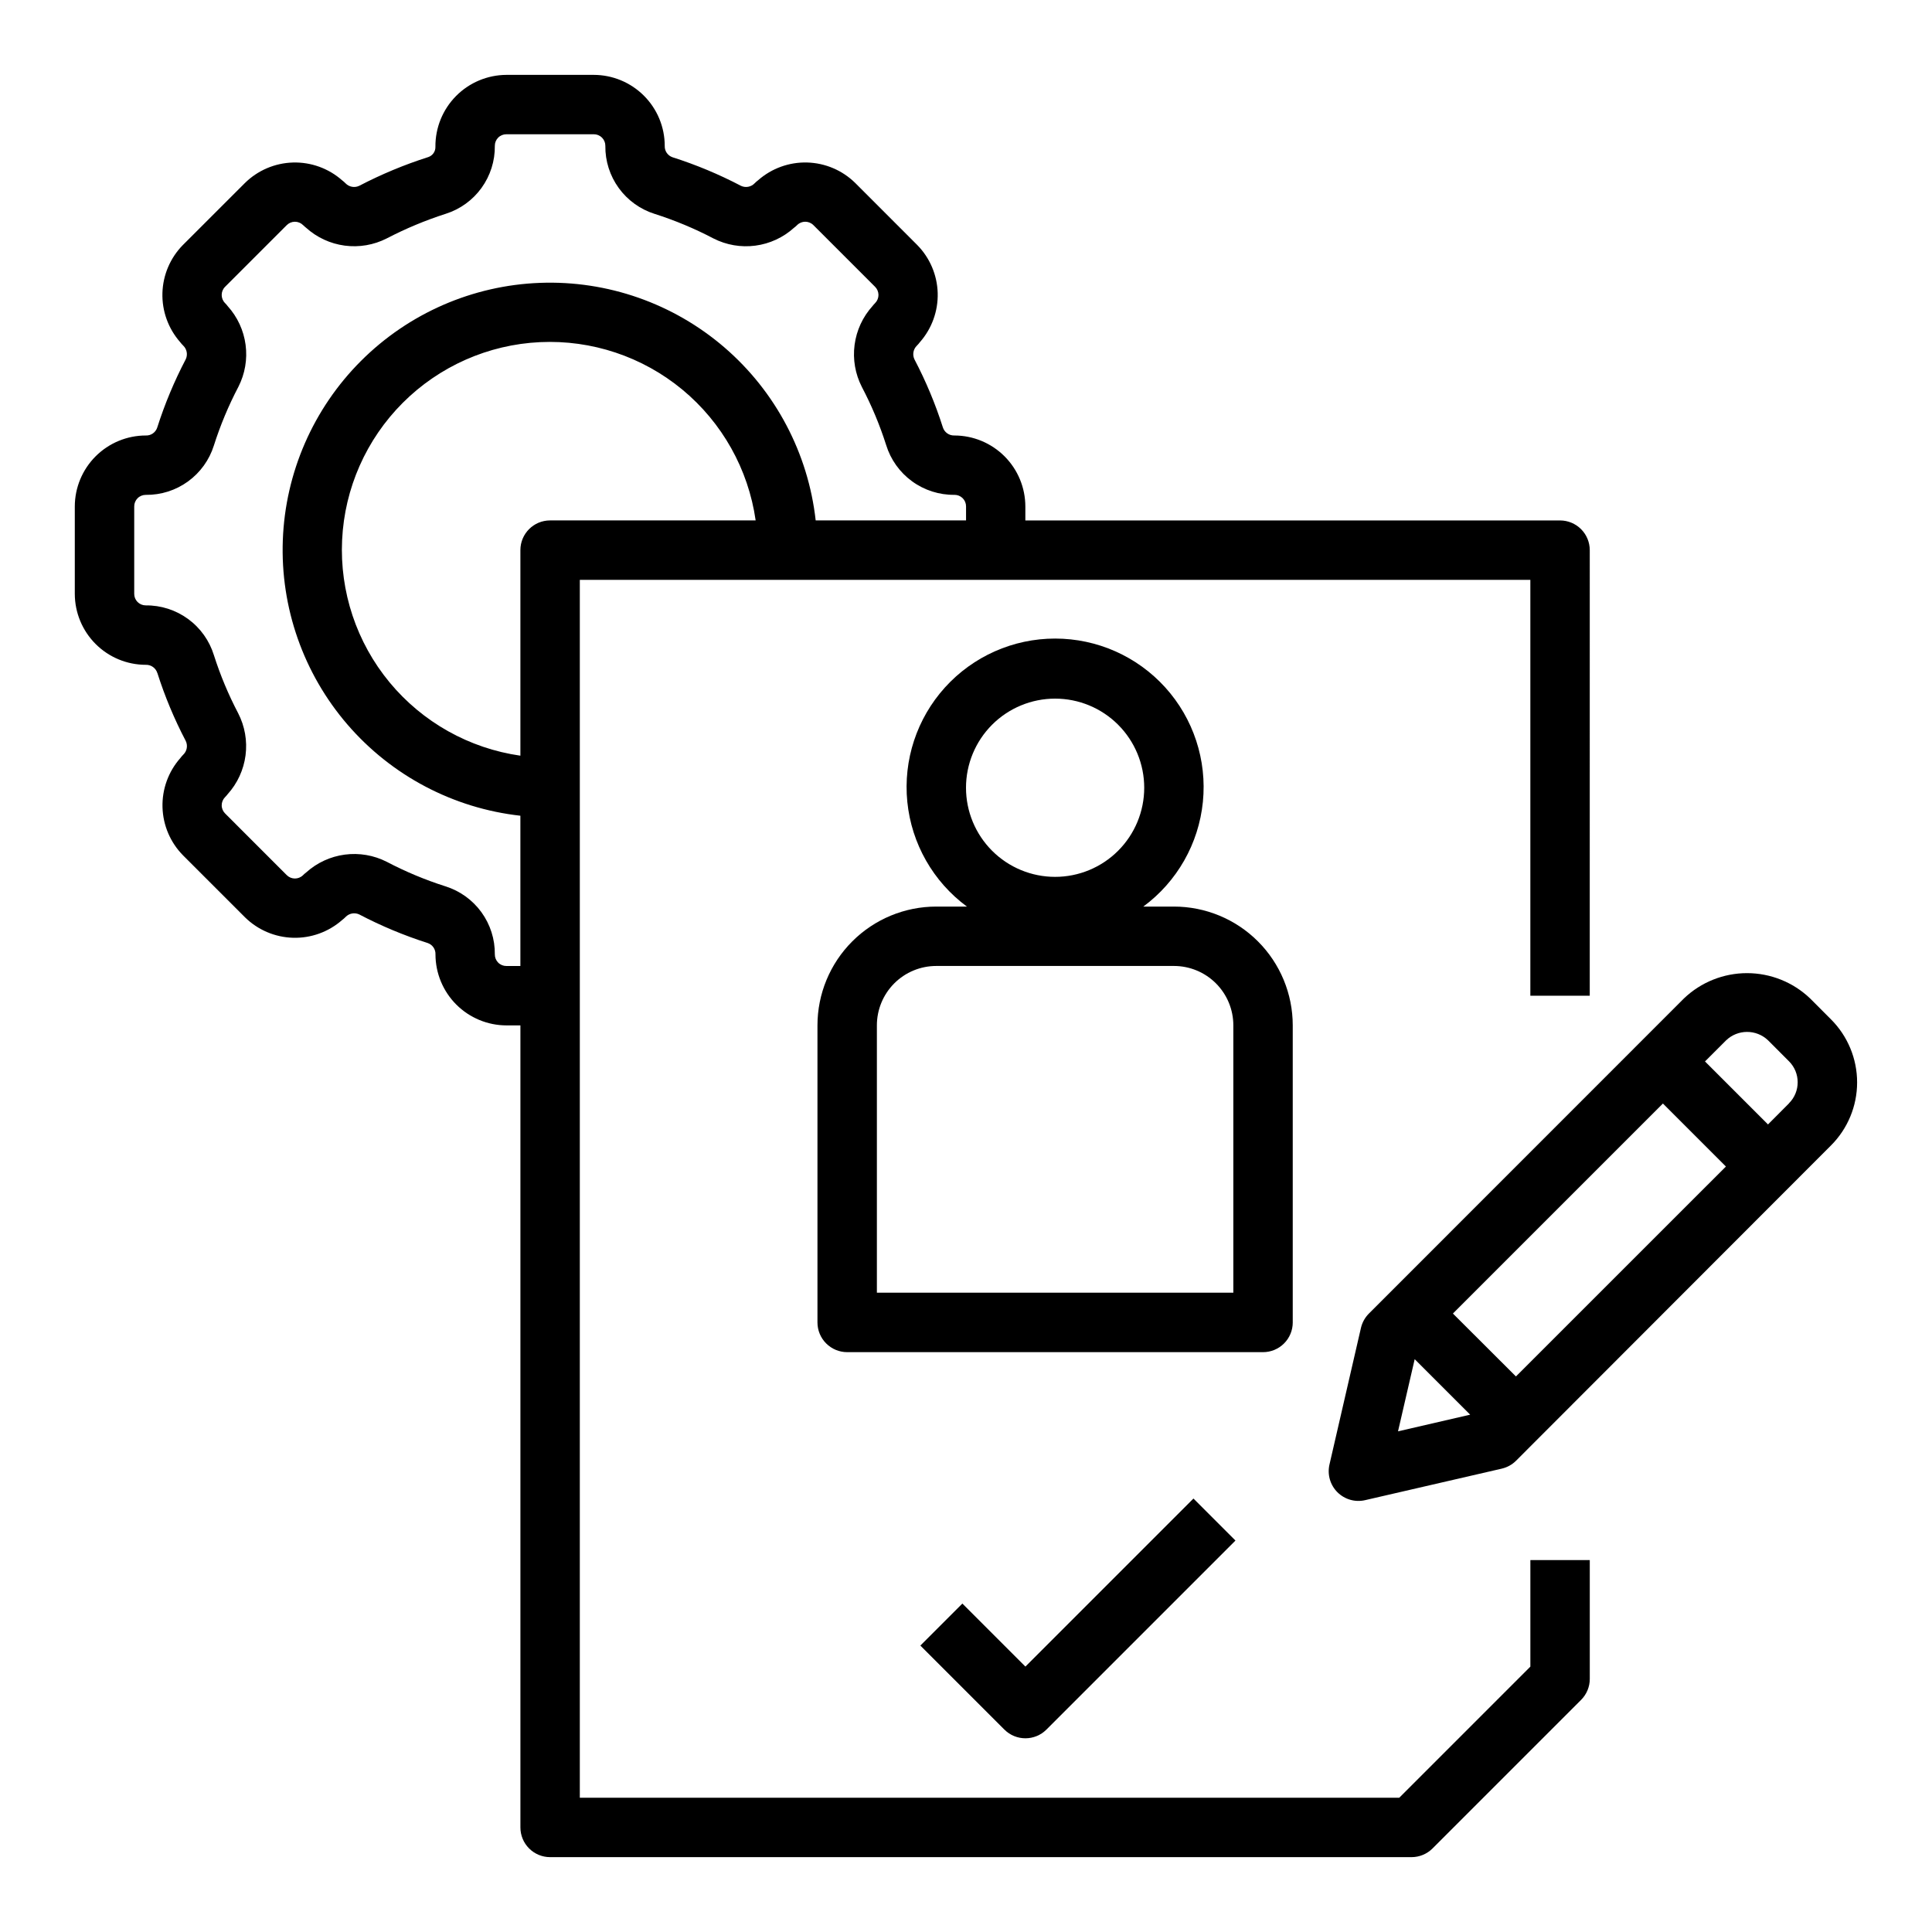
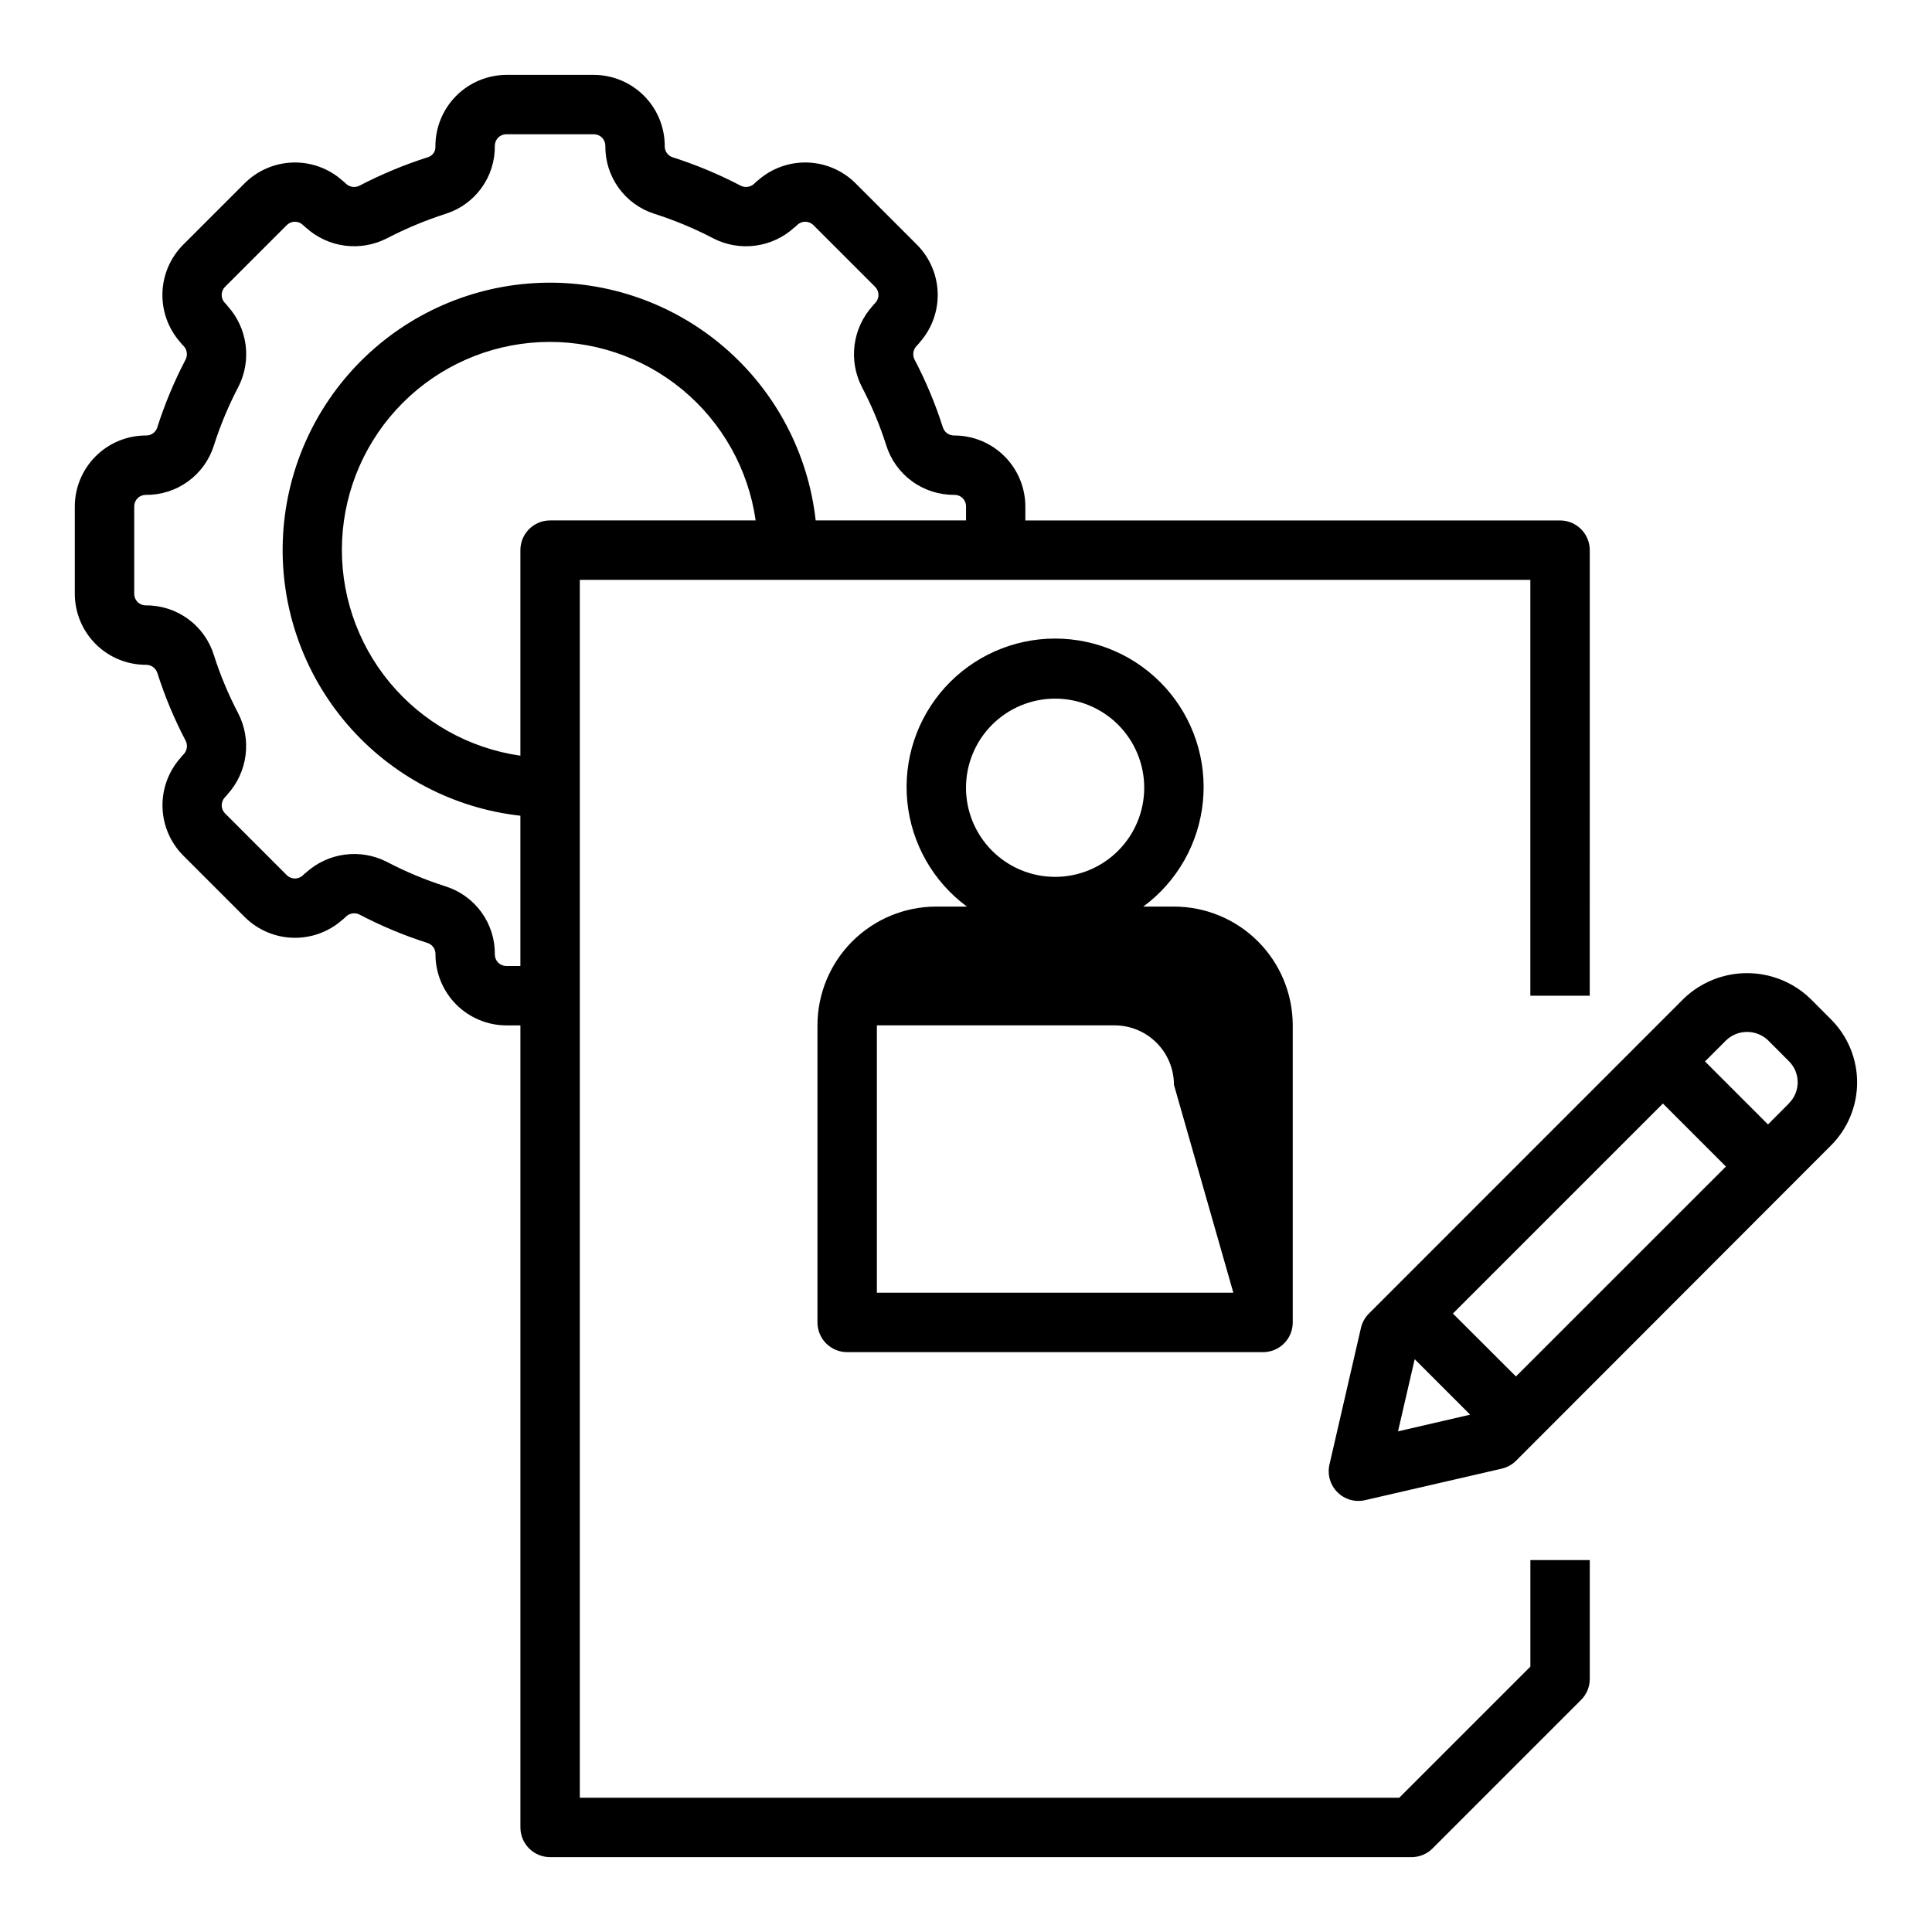
<svg xmlns="http://www.w3.org/2000/svg" fill="#000000" width="800px" height="800px" version="1.1" viewBox="144 144 512 512">
  <g>
    <path d="m623.68 408.58c-4.5-4.293-10.48-6.688-16.703-6.688-6.219 0-12.199 2.394-16.699 6.688l-83.5 83.523c-1.043 1.043-1.773 2.356-2.109 3.793l-8.344 36.211c-0.613 2.648 0.18 5.426 2.102 7.344 1.922 1.922 4.699 2.719 7.344 2.106l36.211-8.352v-0.004c1.441-0.332 2.762-1.062 3.805-2.109l83.449-83.543c4.43-4.43 6.918-10.438 6.918-16.703 0-6.262-2.488-12.27-6.918-16.699zm-109.19 114.74 4.418-19.121 14.703 14.703zm31.25-14.547-16.703-16.672 55.656-55.656 16.695 16.695zm72.359-72.367-5.562 5.582-16.695-16.695 5.582-5.582c3.102-2.977 7.992-2.992 11.113-0.031l5.566 5.574c3.066 3.07 3.066 8.047 0 11.121z" />
-     <path d="m399.04 568.96-11.133 11.133 22.27 22.27v-0.004c3.074 3.074 8.059 3.074 11.133 0l50.098-50.098-11.133-11.133-44.531 44.535z" />
-     <path d="m486.59 494.46v-78.719c0-8.352-3.316-16.359-9.223-22.266-5.902-5.906-13.914-9.223-22.266-9.223h-8.113c8.945-6.602 14.684-16.684 15.789-27.75 1.109-11.066-2.516-22.082-9.977-30.328-7.465-8.246-18.066-12.949-29.188-12.949-11.121 0-21.723 4.703-29.184 12.949-7.461 8.246-11.086 19.262-9.98 30.328 1.109 11.066 6.844 21.148 15.793 27.75h-8.117c-8.352 0-16.359 3.316-22.266 9.223-5.902 5.906-9.223 13.914-9.223 22.266v78.719c0 2.09 0.832 4.094 2.309 5.566 1.477 1.477 3.477 2.309 5.566 2.309h110.21c2.086 0 4.09-0.832 5.566-2.309 1.477-1.473 2.305-3.477 2.305-5.566zm-86.59-141.7c0-6.262 2.488-12.27 6.914-16.699 4.43-4.43 10.438-6.918 16.699-6.918 6.266 0 12.273 2.488 16.699 6.918 4.43 4.43 6.918 10.438 6.918 16.699 0 6.266-2.488 12.27-6.918 16.699-4.426 4.43-10.434 6.918-16.699 6.918-6.262 0-12.27-2.488-16.699-6.918-4.426-4.43-6.914-10.434-6.914-16.699zm70.848 133.82h-94.465v-70.848c0-4.176 1.66-8.18 4.609-11.133 2.953-2.953 6.957-4.609 11.133-4.609h62.977c4.176 0 8.18 1.656 11.133 4.609s4.613 6.957 4.613 11.133z" />
+     <path d="m486.59 494.46v-78.719c0-8.352-3.316-16.359-9.223-22.266-5.902-5.906-13.914-9.223-22.266-9.223h-8.113c8.945-6.602 14.684-16.684 15.789-27.75 1.109-11.066-2.516-22.082-9.977-30.328-7.465-8.246-18.066-12.949-29.188-12.949-11.121 0-21.723 4.703-29.184 12.949-7.461 8.246-11.086 19.262-9.98 30.328 1.109 11.066 6.844 21.148 15.793 27.75h-8.117c-8.352 0-16.359 3.316-22.266 9.223-5.902 5.906-9.223 13.914-9.223 22.266v78.719c0 2.09 0.832 4.094 2.309 5.566 1.477 1.477 3.477 2.309 5.566 2.309h110.21c2.086 0 4.09-0.832 5.566-2.309 1.477-1.473 2.305-3.477 2.305-5.566zm-86.59-141.7c0-6.262 2.488-12.27 6.914-16.699 4.43-4.43 10.438-6.918 16.699-6.918 6.266 0 12.273 2.488 16.699 6.918 4.43 4.43 6.918 10.438 6.918 16.699 0 6.266-2.488 12.27-6.918 16.699-4.426 4.43-10.434 6.918-16.699 6.918-6.262 0-12.27-2.488-16.699-6.918-4.426-4.43-6.914-10.434-6.914-16.699zm70.848 133.82h-94.465v-70.848h62.977c4.176 0 8.18 1.656 11.133 4.609s4.613 6.957 4.613 11.133z" />
    <path d="m185.71 322.37c1.973 6.195 4.484 12.203 7.5 17.957 0.609 1.23 0.352 2.711-0.637 3.66-0.285 0.285-0.547 0.59-0.785 0.914-3.172 3.59-4.859 8.25-4.723 13.039 0.137 4.789 2.086 9.344 5.453 12.75l16.422 16.422c3.402 3.34 7.941 5.273 12.707 5.406 4.769 0.137 9.41-1.539 12.996-4.684 0.336-0.254 0.656-0.531 0.949-0.836 0.934-0.965 2.379-1.234 3.598-0.668 5.82 3.051 11.895 5.586 18.152 7.582 1.281 0.434 2.121 1.664 2.062 3.016 0.008 4.984 1.992 9.766 5.516 13.293 3.527 3.527 8.305 5.512 13.293 5.519h3.699v212.55c0 2.086 0.828 4.09 2.305 5.566 1.477 1.473 3.481 2.305 5.566 2.305h228.29c2.09 0 4.09-0.832 5.566-2.309l39.359-39.359c1.477-1.477 2.309-3.477 2.309-5.566v-31.488h-15.746v28.23l-34.746 34.746h-217.16v-322.75h251.9v110.21h15.742l0.004-118.08c0-2.086-0.832-4.09-2.309-5.566-1.477-1.477-3.477-2.305-5.566-2.305h-141.7v-3.699c-0.008-4.988-1.988-9.77-5.516-13.297-3.527-3.527-8.309-5.512-13.297-5.519-1.402 0.047-2.656-0.852-3.062-2.195-1.973-6.191-4.484-12.199-7.504-17.957-0.605-1.227-0.348-2.707 0.637-3.66 0.285-0.281 0.551-0.586 0.789-0.91 3.168-3.594 4.856-8.254 4.723-13.039-0.137-4.789-2.086-9.348-5.453-12.75l-16.414-16.422c-3.402-3.344-7.941-5.273-12.711-5.41-4.766-0.133-9.406 1.539-12.992 4.684-0.34 0.254-0.656 0.535-0.953 0.836-0.934 0.969-2.379 1.238-3.598 0.668-5.816-3.047-11.891-5.586-18.152-7.578-1.281-0.438-2.121-1.664-2.062-3.016-0.004-4.988-1.988-9.77-5.516-13.297-3.527-3.527-8.309-5.512-13.297-5.519h-23.145c-5.023 0.023-9.836 2.043-13.363 5.617-3.531 3.578-5.492 8.41-5.453 13.434 0.047 1.242-0.738 2.359-1.918 2.742-6.285 2-12.383 4.539-18.234 7.586-1.227 0.609-2.707 0.352-3.66-0.637-0.281-0.285-0.582-0.555-0.902-0.793-3.594-3.172-8.254-4.859-13.039-4.723-4.789 0.137-9.348 2.086-12.75 5.453l-16.43 16.422c-3.344 3.402-5.273 7.941-5.41 12.707-0.133 4.769 1.539 9.41 4.684 12.996 0.254 0.336 0.535 0.656 0.836 0.949 0.969 0.934 1.238 2.379 0.668 3.598-3.047 5.82-5.586 11.895-7.578 18.152-0.438 1.281-1.664 2.121-3.016 2.062-4.988 0.008-9.77 1.992-13.297 5.519-3.527 3.527-5.512 8.309-5.519 13.297v23.145c0.008 4.988 1.992 9.77 5.519 13.297 3.527 3.527 8.309 5.512 13.297 5.516 1.398-0.047 2.656 0.855 3.062 2.195zm104.07-40.453c-4.348 0-7.871 3.523-7.871 7.871v54.477c-13.574-1.941-25.938-8.875-34.676-19.441-8.738-10.57-13.219-24.02-12.57-37.715 0.648-13.699 6.383-26.664 16.078-36.359s22.66-15.43 36.359-16.078c13.695-0.648 27.145 3.832 37.715 12.57 10.566 8.738 17.5 21.102 19.441 34.676zm-110.21 19.445v-23.145c-0.008-0.816 0.312-1.602 0.891-2.18 0.578-0.578 1.363-0.898 2.18-0.891 4.012 0.047 7.934-1.199 11.18-3.555 3.25-2.356 5.652-5.691 6.856-9.52 1.711-5.375 3.887-10.586 6.508-15.582 1.742-3.426 2.406-7.301 1.898-11.113-0.504-3.812-2.156-7.379-4.731-10.234-0.219-0.293-0.457-0.57-0.715-0.824-1.184-1.191-1.184-3.113 0-4.301l16.324-16.324c0.57-0.586 1.348-0.922 2.164-0.93 0.816-0.008 1.602 0.309 2.184 0.883 0.246 0.246 0.508 0.477 0.785 0.691 2.859 2.59 6.438 4.246 10.258 4.754 3.824 0.508 7.711-0.16 11.148-1.914 5.012-2.606 10.238-4.785 15.617-6.516 3.816-1.207 7.141-3.609 9.488-6.856 2.344-3.242 3.582-7.156 3.531-11.156-0.008-0.816 0.312-1.602 0.891-2.18 0.578-0.578 1.363-0.898 2.18-0.891h23.145c0.816-0.008 1.602 0.312 2.18 0.891s0.898 1.363 0.891 2.18c-0.051 4.012 1.199 7.934 3.551 11.18 2.356 3.25 5.695 5.652 9.523 6.856 5.371 1.711 10.586 3.887 15.578 6.508 3.426 1.746 7.305 2.41 11.117 1.902 3.809-0.504 7.379-2.156 10.23-4.734 0.297-0.219 0.57-0.457 0.828-0.715 1.188-1.184 3.109-1.184 4.297 0l16.328 16.328v-0.004c0.586 0.57 0.918 1.348 0.93 2.164 0.008 0.816-0.309 1.602-0.883 2.184-0.246 0.246-0.48 0.508-0.691 0.785-2.594 2.867-4.25 6.453-4.754 10.281-0.508 3.832 0.164 7.723 1.926 11.164 2.59 4.93 4.742 10.074 6.434 15.379 1.188 3.863 3.594 7.234 6.856 9.613 3.266 2.383 7.211 3.644 11.25 3.598 0.816-0.008 1.602 0.312 2.18 0.891 0.578 0.578 0.898 1.363 0.891 2.18v3.707h-39.848c-1.98-17.773-10.609-34.141-24.156-45.82-13.547-11.676-31.004-17.797-48.879-17.137-17.871 0.66-34.832 8.059-47.477 20.703-12.645 12.645-20.043 29.605-20.703 47.477-0.66 17.875 5.461 35.332 17.137 48.879 11.68 13.547 28.047 22.176 45.82 24.156v39.824h-3.699c-0.816 0.008-1.602-0.312-2.18-0.891-0.578-0.578-0.898-1.363-0.891-2.18 0.047-4.012-1.199-7.934-3.555-11.184-2.356-3.246-5.691-5.648-9.52-6.852-5.375-1.711-10.586-3.891-15.582-6.512-3.426-1.742-7.301-2.402-11.113-1.898-3.812 0.508-7.379 2.156-10.234 4.734-0.293 0.215-0.57 0.457-0.824 0.715-1.195 1.176-3.109 1.176-4.301 0l-16.324-16.328c-0.586-0.566-0.922-1.344-0.93-2.16-0.008-0.816 0.309-1.602 0.883-2.184 0.246-0.246 0.477-0.512 0.691-0.789 2.586-2.867 4.242-6.457 4.742-10.289 0.496-3.832-0.18-7.723-1.949-11.16-2.586-4.93-4.738-10.078-6.43-15.383-1.188-3.859-3.594-7.231-6.859-9.613-3.262-2.379-7.207-3.641-11.246-3.594-0.809-0.008-1.578-0.336-2.144-0.91-0.566-0.578-0.879-1.355-0.871-2.16z" />
  </g>
</svg>